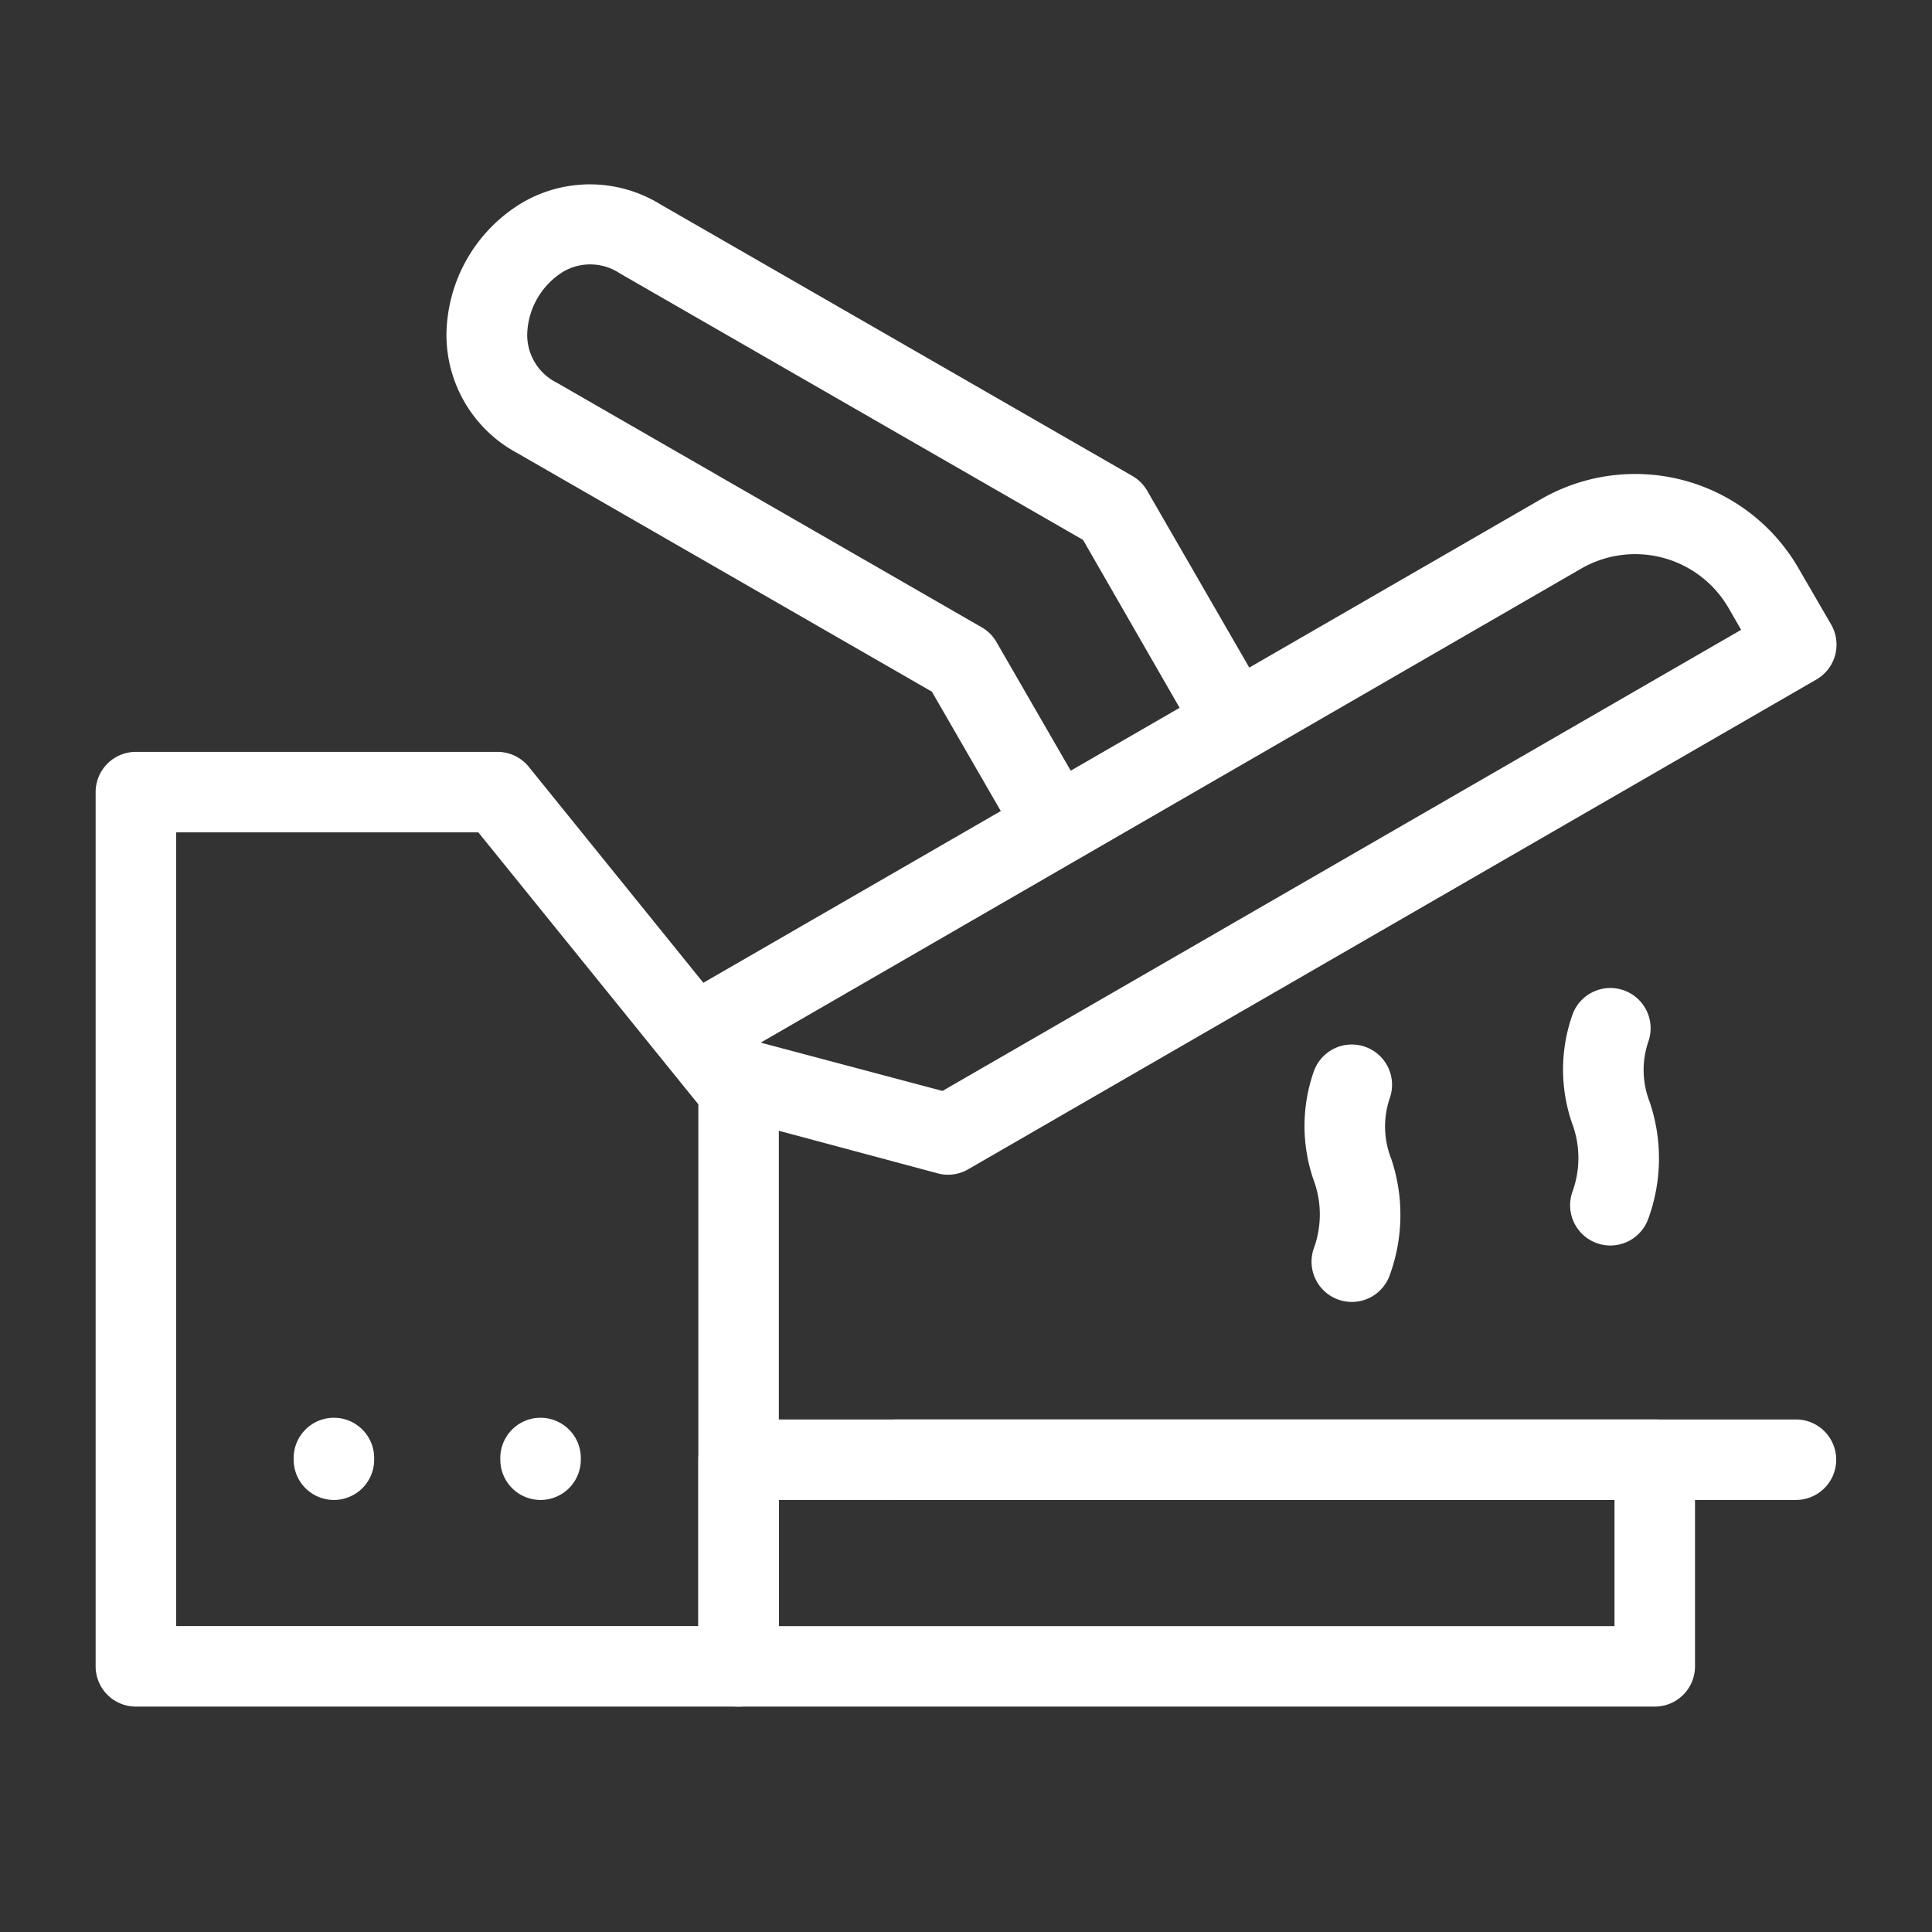
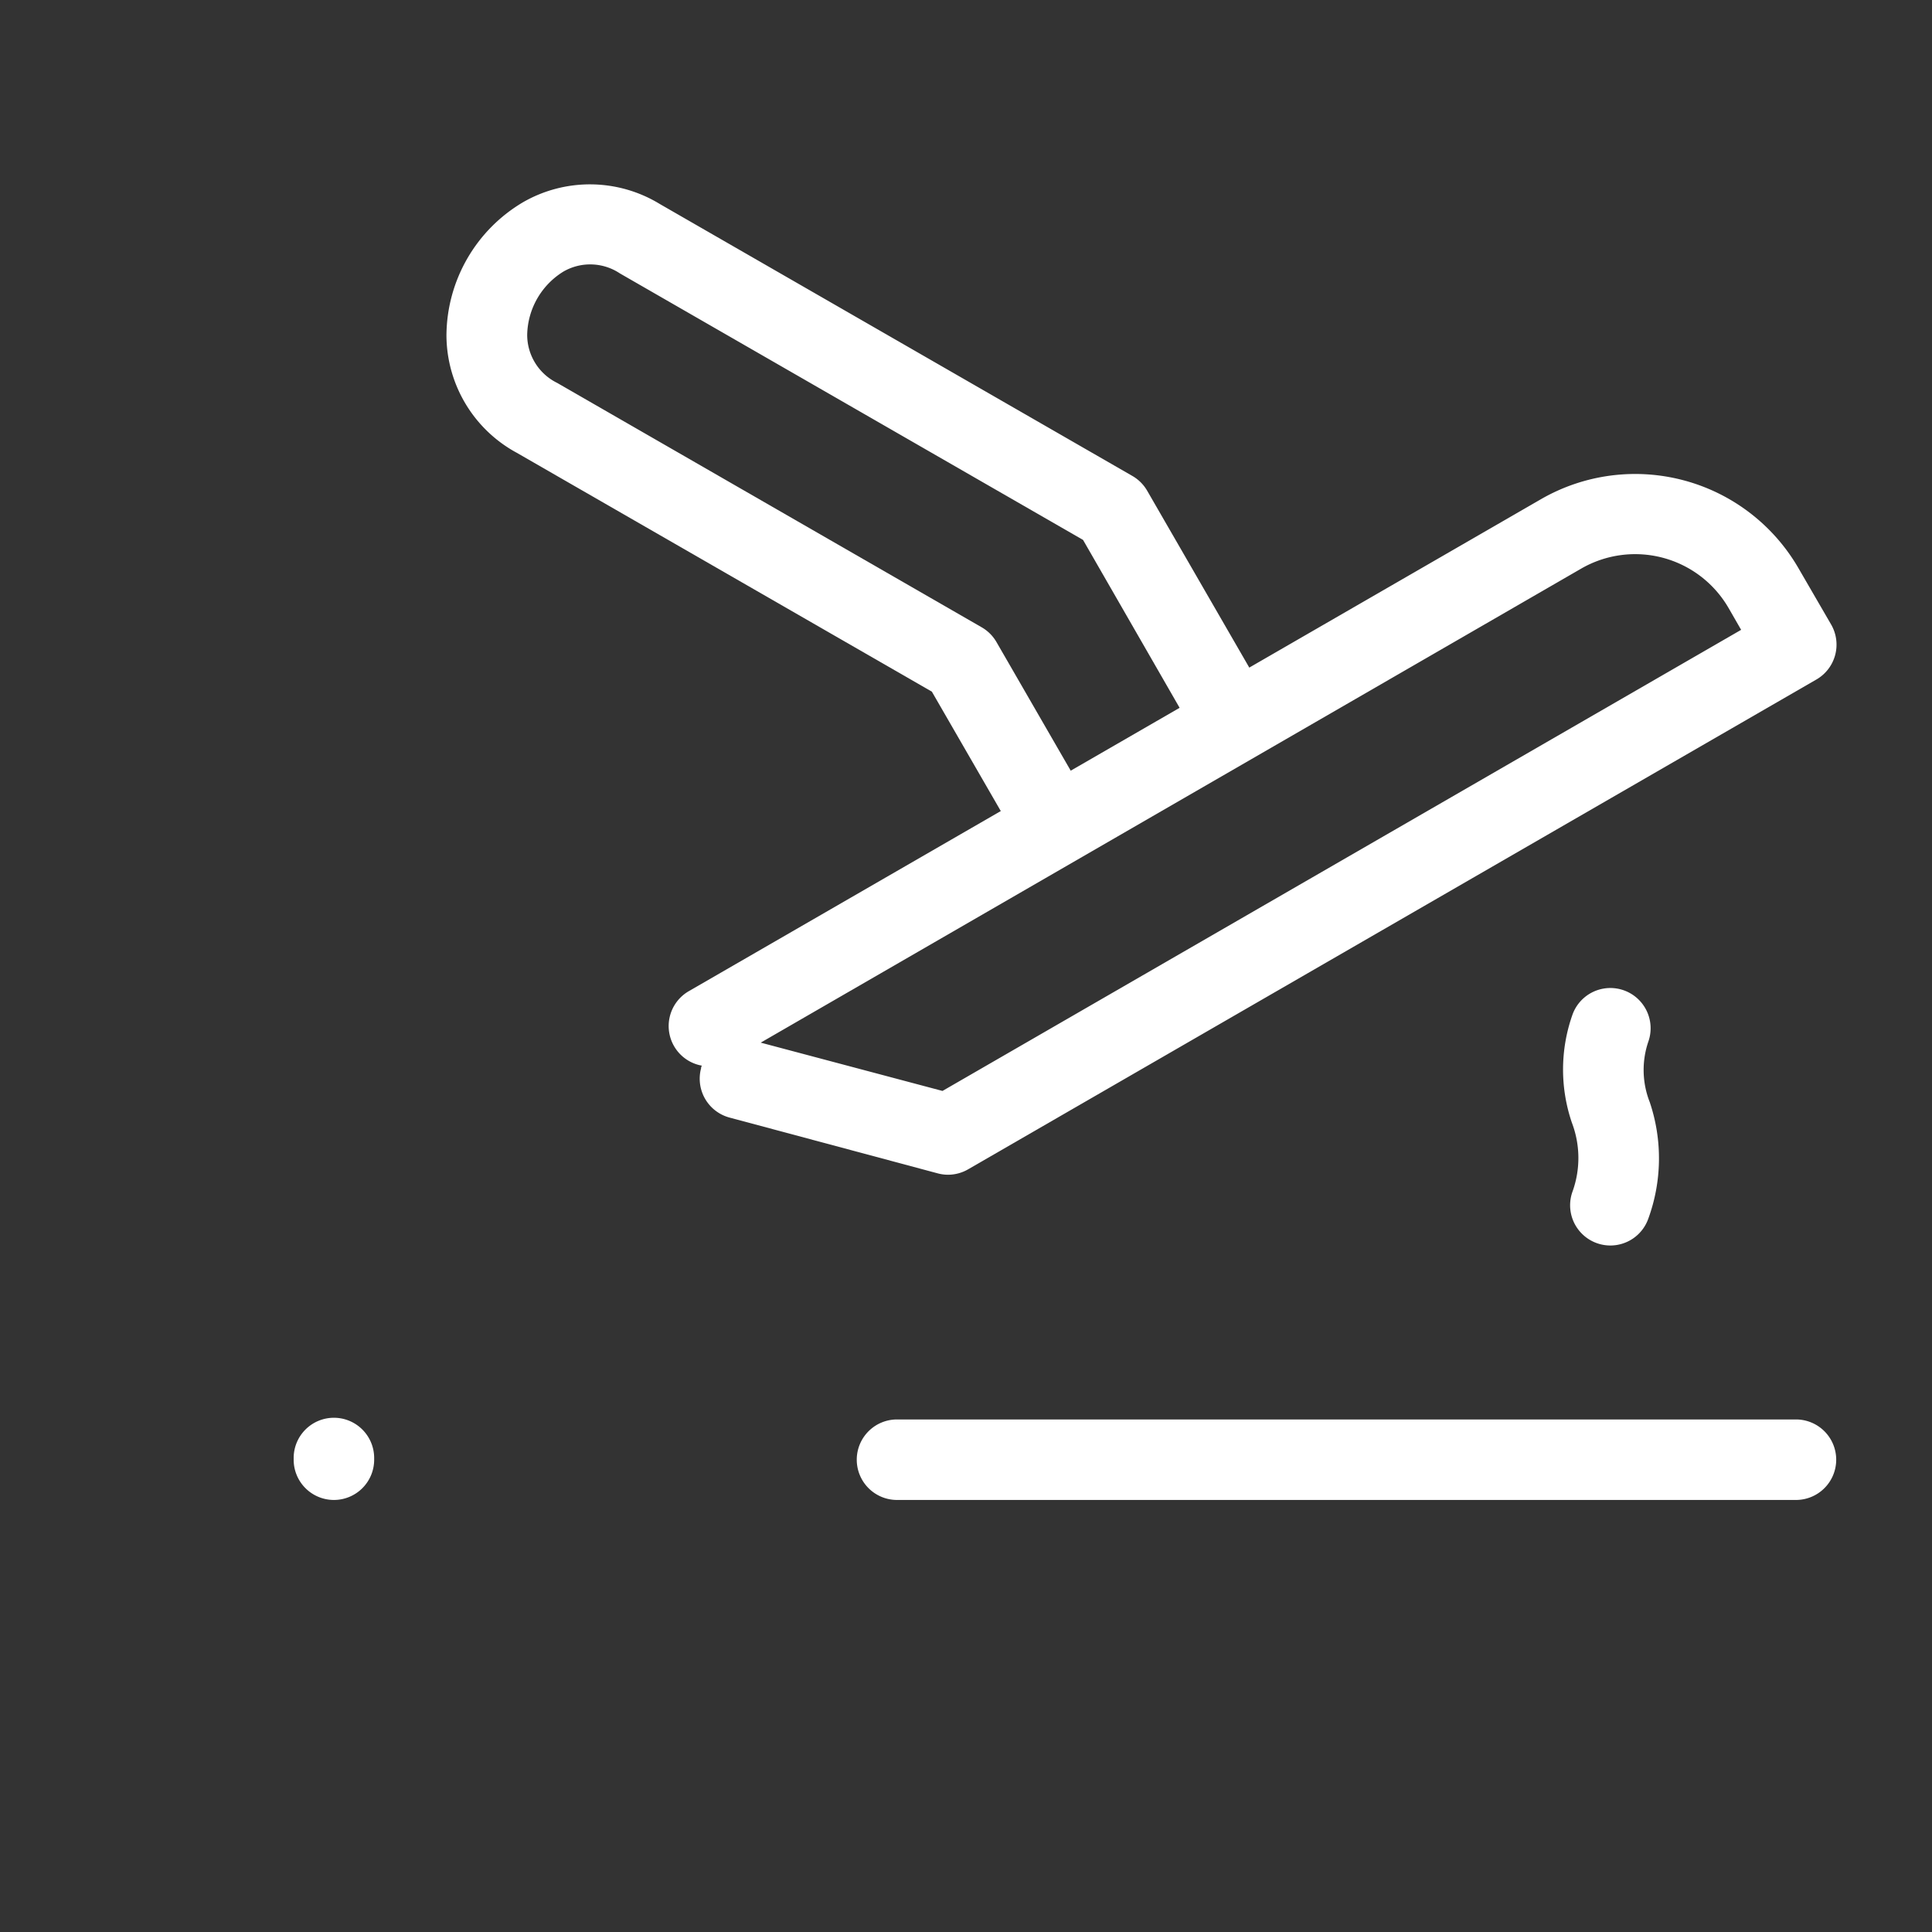
<svg xmlns="http://www.w3.org/2000/svg" width="24" height="24" viewBox="0 0 24 24">
  <rect x="0" y="0" width="24" height="24" fill="#333333" stroke="none" />
  <defs>
    <clipPath id="clip-path">
      <rect id="Rectangle_10972" data-name="Rectangle 10972" width="24" height="24" transform="translate(647 1610)" fill="none" stroke="#707070" stroke-width="1" />
    </clipPath>
  </defs>
  <g id="Mask_Group_50412" data-name="Mask Group 50412" transform="translate(-647 -1610)" clip-path="url(#clip-path)">
    <g id="heat-press-printer" transform="translate(633.688 1566.107)">
      <path id="Line_4184" data-name="Line 4184" d="M11.167.5H0A.5.5,0,0,1-.5,0,.5.5,0,0,1,0-.5H11.167a.5.5,0,0,1,.5.5A.5.5,0,0,1,11.167.5Z" transform="translate(24.455 62.026)" fill="#fff" />
-       <path id="Rectangle_11010" data-name="Rectangle 11010" d="M0-.5H11.381a.5.5,0,0,1,.5.5V2.567a.5.5,0,0,1-.5.5H0a.5.5,0,0,1-.5-.5V0A.5.5,0,0,1,0-.5ZM10.881.5H.5V2.067H10.881Z" transform="translate(22.487 62.026)" fill="#fff" />
-       <path id="Path_129386" data-name="Path 129386" d="M366.014,299.2a.5.5,0,0,1-.47-.669,1.23,1.23,0,0,0-.007-.855,2.044,2.044,0,0,1,.007-1.343.5.5,0,0,1,.941.339,1.091,1.091,0,0,0,.019.749,2.184,2.184,0,0,1-.019,1.449A.5.5,0,0,1,366.014,299.2Z" transform="translate(-335.91 -239.134)" fill="#fff" />
      <path id="Path_129387" data-name="Path 129387" d="M123.872,54.566a.5.5,0,0,1-.433-.25l-1.057-1.831-5.156-2.967a1.666,1.666,0,0,1-.874-1.462,1.935,1.935,0,0,1,.95-1.65,1.666,1.666,0,0,1,1.7.021l5.87,3.378a.5.5,0,0,1,.184.183l1.493,2.586a.5.5,0,1,1-.866.5L124.26,50.6l-5.754-3.311a.665.665,0,0,0-.7-.023.944.944,0,0,0-.451.784.665.665,0,0,0,.373.6L123,51.685a.5.5,0,0,1,.184.183l1.124,1.947a.5.5,0,0,1-.433.75Z" transform="translate(-97.494)" fill="#fff" />
      <path id="Path_129388" data-name="Path 129388" d="M441.089,282.7a.5.5,0,0,1-.47-.669,1.23,1.23,0,0,0-.007-.855,2.044,2.044,0,0,1,.007-1.344.5.5,0,0,1,.941.339,1.091,1.091,0,0,0,.019.749,2.184,2.184,0,0,1-.019,1.449A.5.5,0,0,1,441.089,282.7Z" transform="translate(-407.773 -223.335)" fill="#fff" />
      <path id="Path_129389" data-name="Path 129389" d="M184.358,139.053a.5.5,0,0,1-.129-.017l-2.586-.693a.5.5,0,0,1-.354-.612q0-.017.01-.033a.5.5,0,0,1-.163-.925l10.585-6.111a2.343,2.343,0,0,1,3.2.856l.406.7a.5.5,0,0,1-.183.683l-10.533,6.082A.5.5,0,0,1,184.358,139.053Zm-2.328-1.641,2.258.6,9.921-5.728-.156-.271a1.341,1.341,0,0,0-1.83-.49Z" transform="translate(-159.268 -80.567)" fill="#fff" />
-       <path id="Path_129390" data-name="Path 129390" d="M15,211.022h4.492a.5.5,0,0,1,.389.186l2.995,3.705a.5.5,0,0,1,.111.314v7.155a.5.5,0,0,1-.5.5H15a.5.5,0,0,1-.5-.5v-10.86A.5.5,0,0,1,15,211.022Zm4.254,1H15.5v9.86h6.487V215.4Z" transform="translate(0 -157.789)" fill="#fff" />
      <g id="Group_99202" data-name="Group 99202" transform="translate(17.46 62.005)">
        <path id="Line_4185" data-name="Line 4185" d="M0,.521a.5.5,0,0,1-.5-.5V0A.5.5,0,0,1,0-.5.5.5,0,0,1,.5,0V.021A.5.5,0,0,1,0,.521Z" transform="translate(0 0)" fill="#fff" />
-         <path id="Line_4186" data-name="Line 4186" d="M0,.521a.5.5,0,0,1-.5-.5V0A.5.5,0,0,1,0-.5.5.5,0,0,1,.5,0V.021A.5.5,0,0,1,0,.521Z" transform="translate(2.567 0)" fill="#fff" />
      </g>
    </g>
  </g>
</svg>